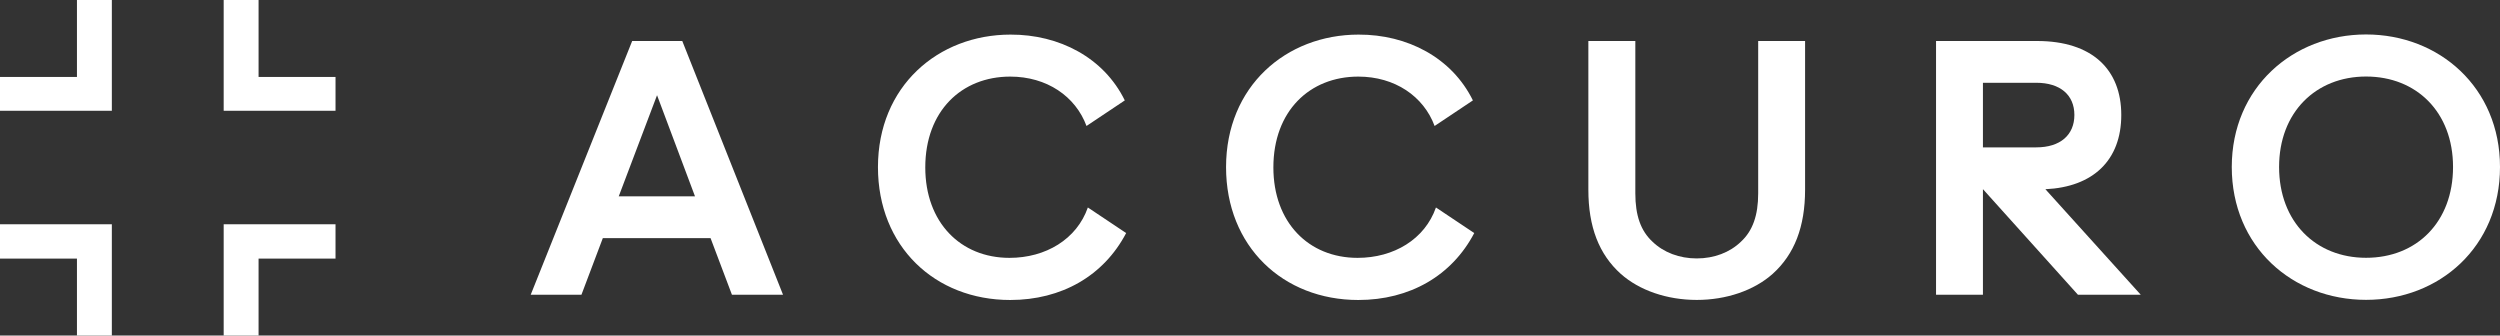
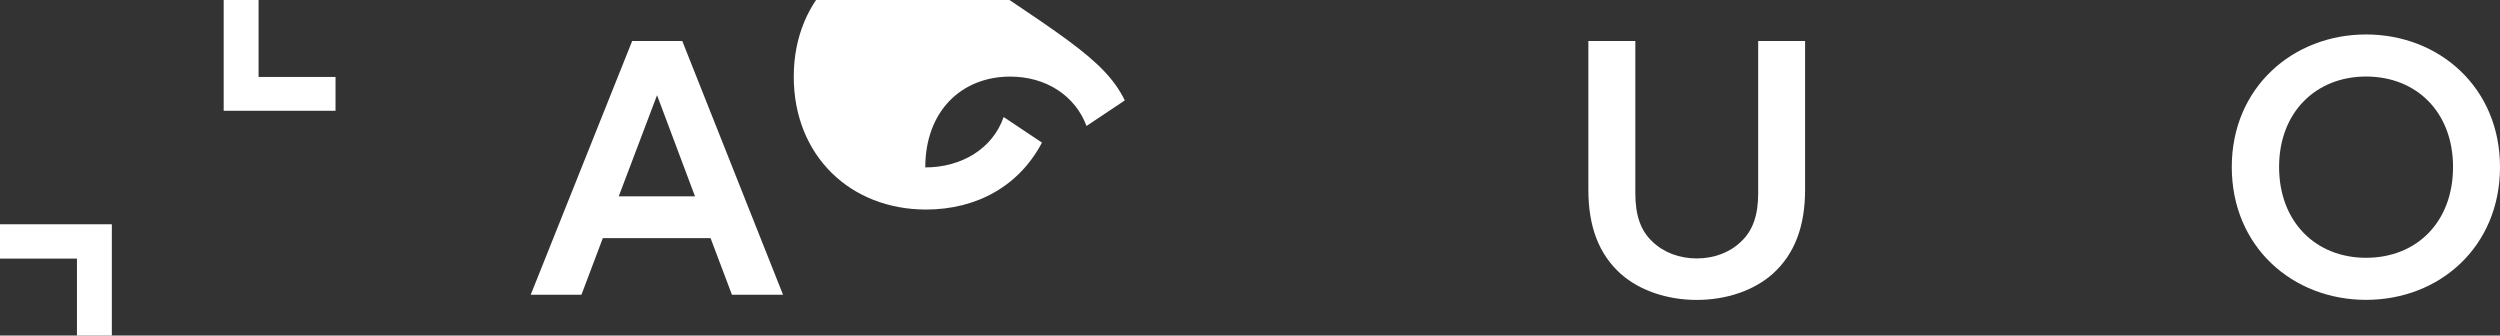
<svg xmlns="http://www.w3.org/2000/svg" version="1.1" id="Layer_1" x="0px" y="0px" viewBox="0 0 351.84 47.22" style="enable-background:new 0 0 351.84 47.22;" xml:space="preserve">
  <rect x="0" y="0" width="351.84" height="47.22" fill="#333333" stroke="none" />
  <style type="text/css">
	.st0{fill:#FFFFFF;}
	.st1{fill:#D34327;}
	.st2{fill:#122334;}
</style>
  <g>
    <g>
      <polygon class="st0" points="47.22,15.59 31.48,15.59 31.48,0 36.39,0 36.39,10.83 47.22,10.83   " />
-       <polygon class="st0" points="15.74,15.59 0,15.59 0,10.83 10.83,10.83 10.83,0 15.74,0   " />
-       <polygon class="st0" points="36.39,47.22 31.48,47.22 31.48,31.56 47.22,31.56 47.22,36.39 36.39,36.39   " />
      <polygon class="st0" points="15.74,47.22 10.83,47.22 10.83,36.39 0,36.39 0,31.56 15.74,31.56   " />
    </g>
    <g>
-       <path class="st0" d="M158.3,14.13l-5.39,3.6c-1.55-4.18-5.59-6.95-10.74-6.95c-6.85,0-11.95,4.86-11.95,12.78    c0,7.73,4.95,12.73,11.85,12.73c5.1,0,9.47-2.62,11.03-7.09l5.39,3.6c-3.16,6.02-9.08,9.42-16.32,9.42    c-10.59,0-18.61-7.53-18.61-18.7c0-11.37,8.45-18.65,18.66-18.65C149.07,4.85,155.34,8.1,158.3,14.13" />
-       <path class="st0" d="M207.29,14.13l-5.39,3.6c-1.55-4.18-5.59-6.95-10.74-6.95c-6.85,0-11.95,4.86-11.95,12.78    c0,7.73,4.95,12.73,11.85,12.73c5.1,0,9.47-2.62,11.03-7.09l5.39,3.6c-3.16,6.02-9.08,9.42-16.32,9.42    c-10.59,0-18.61-7.53-18.61-18.7c0-11.37,8.45-18.65,18.65-18.65C198.06,4.85,204.32,8.1,207.29,14.13" />
+       <path class="st0" d="M158.3,14.13l-5.39,3.6c-1.55-4.18-5.59-6.95-10.74-6.95c-6.85,0-11.95,4.86-11.95,12.78    c5.1,0,9.47-2.62,11.03-7.09l5.39,3.6c-3.16,6.02-9.08,9.42-16.32,9.42    c-10.59,0-18.61-7.53-18.61-18.7c0-11.37,8.45-18.65,18.66-18.65C149.07,4.85,155.34,8.1,158.3,14.13" />
      <path class="st0" d="M247.44,5.77v21.44c0,3.1-0.77,5.27-2.42,6.8c-1.57,1.52-3.78,2.36-6.23,2.36c-2.44,0-4.66-0.84-6.23-2.36    c-1.65-1.53-2.41-3.69-2.41-6.8V5.77h-6.61V26.7c0,5.22,1.49,9.09,4.57,11.85c2.61,2.32,6.51,3.66,10.68,3.66    c4.17,0,8.06-1.33,10.68-3.66c3.07-2.76,4.57-6.63,4.57-11.85V5.77H247.44z" />
      <path class="st0" d="M351.84,23.5c0,11.22-8.5,18.7-18.85,18.7c-10.35,0-18.9-7.48-18.9-18.7c0-11.17,8.6-18.65,18.9-18.65    C343.29,4.85,351.84,12.33,351.84,23.5 M320.75,23.5c0,7.72,5.15,12.78,12.24,12.78c7.14,0,12.24-5.05,12.24-12.78    c0-7.72-5.15-12.73-12.24-12.73C325.95,10.77,320.75,15.78,320.75,23.5" />
      <path class="st0" d="M96.02,5.77h-7.05L74.69,41.48h7.14l3.01-7.97H100l3.01,7.97h7.19L96.02,5.77z M87.08,27.63l5.39-14.23    l5.34,14.23H87.08z" />
-       <path class="st0" d="M301.28,41.48l-13.42-14.85c6.7-0.31,10.68-4.06,10.68-10.45c0-6.39-4.09-10.41-11.86-10.41h-7.61v0h-6.6    v35.71l6.6,0V26.62l13.37,14.86H301.28z M279.07,20.74v-9.09h7.51c3.37,0,5.36,1.72,5.36,4.53c0,2.81-1.98,4.56-5.36,4.56H279.07z    " />
    </g>
  </g>
</svg>